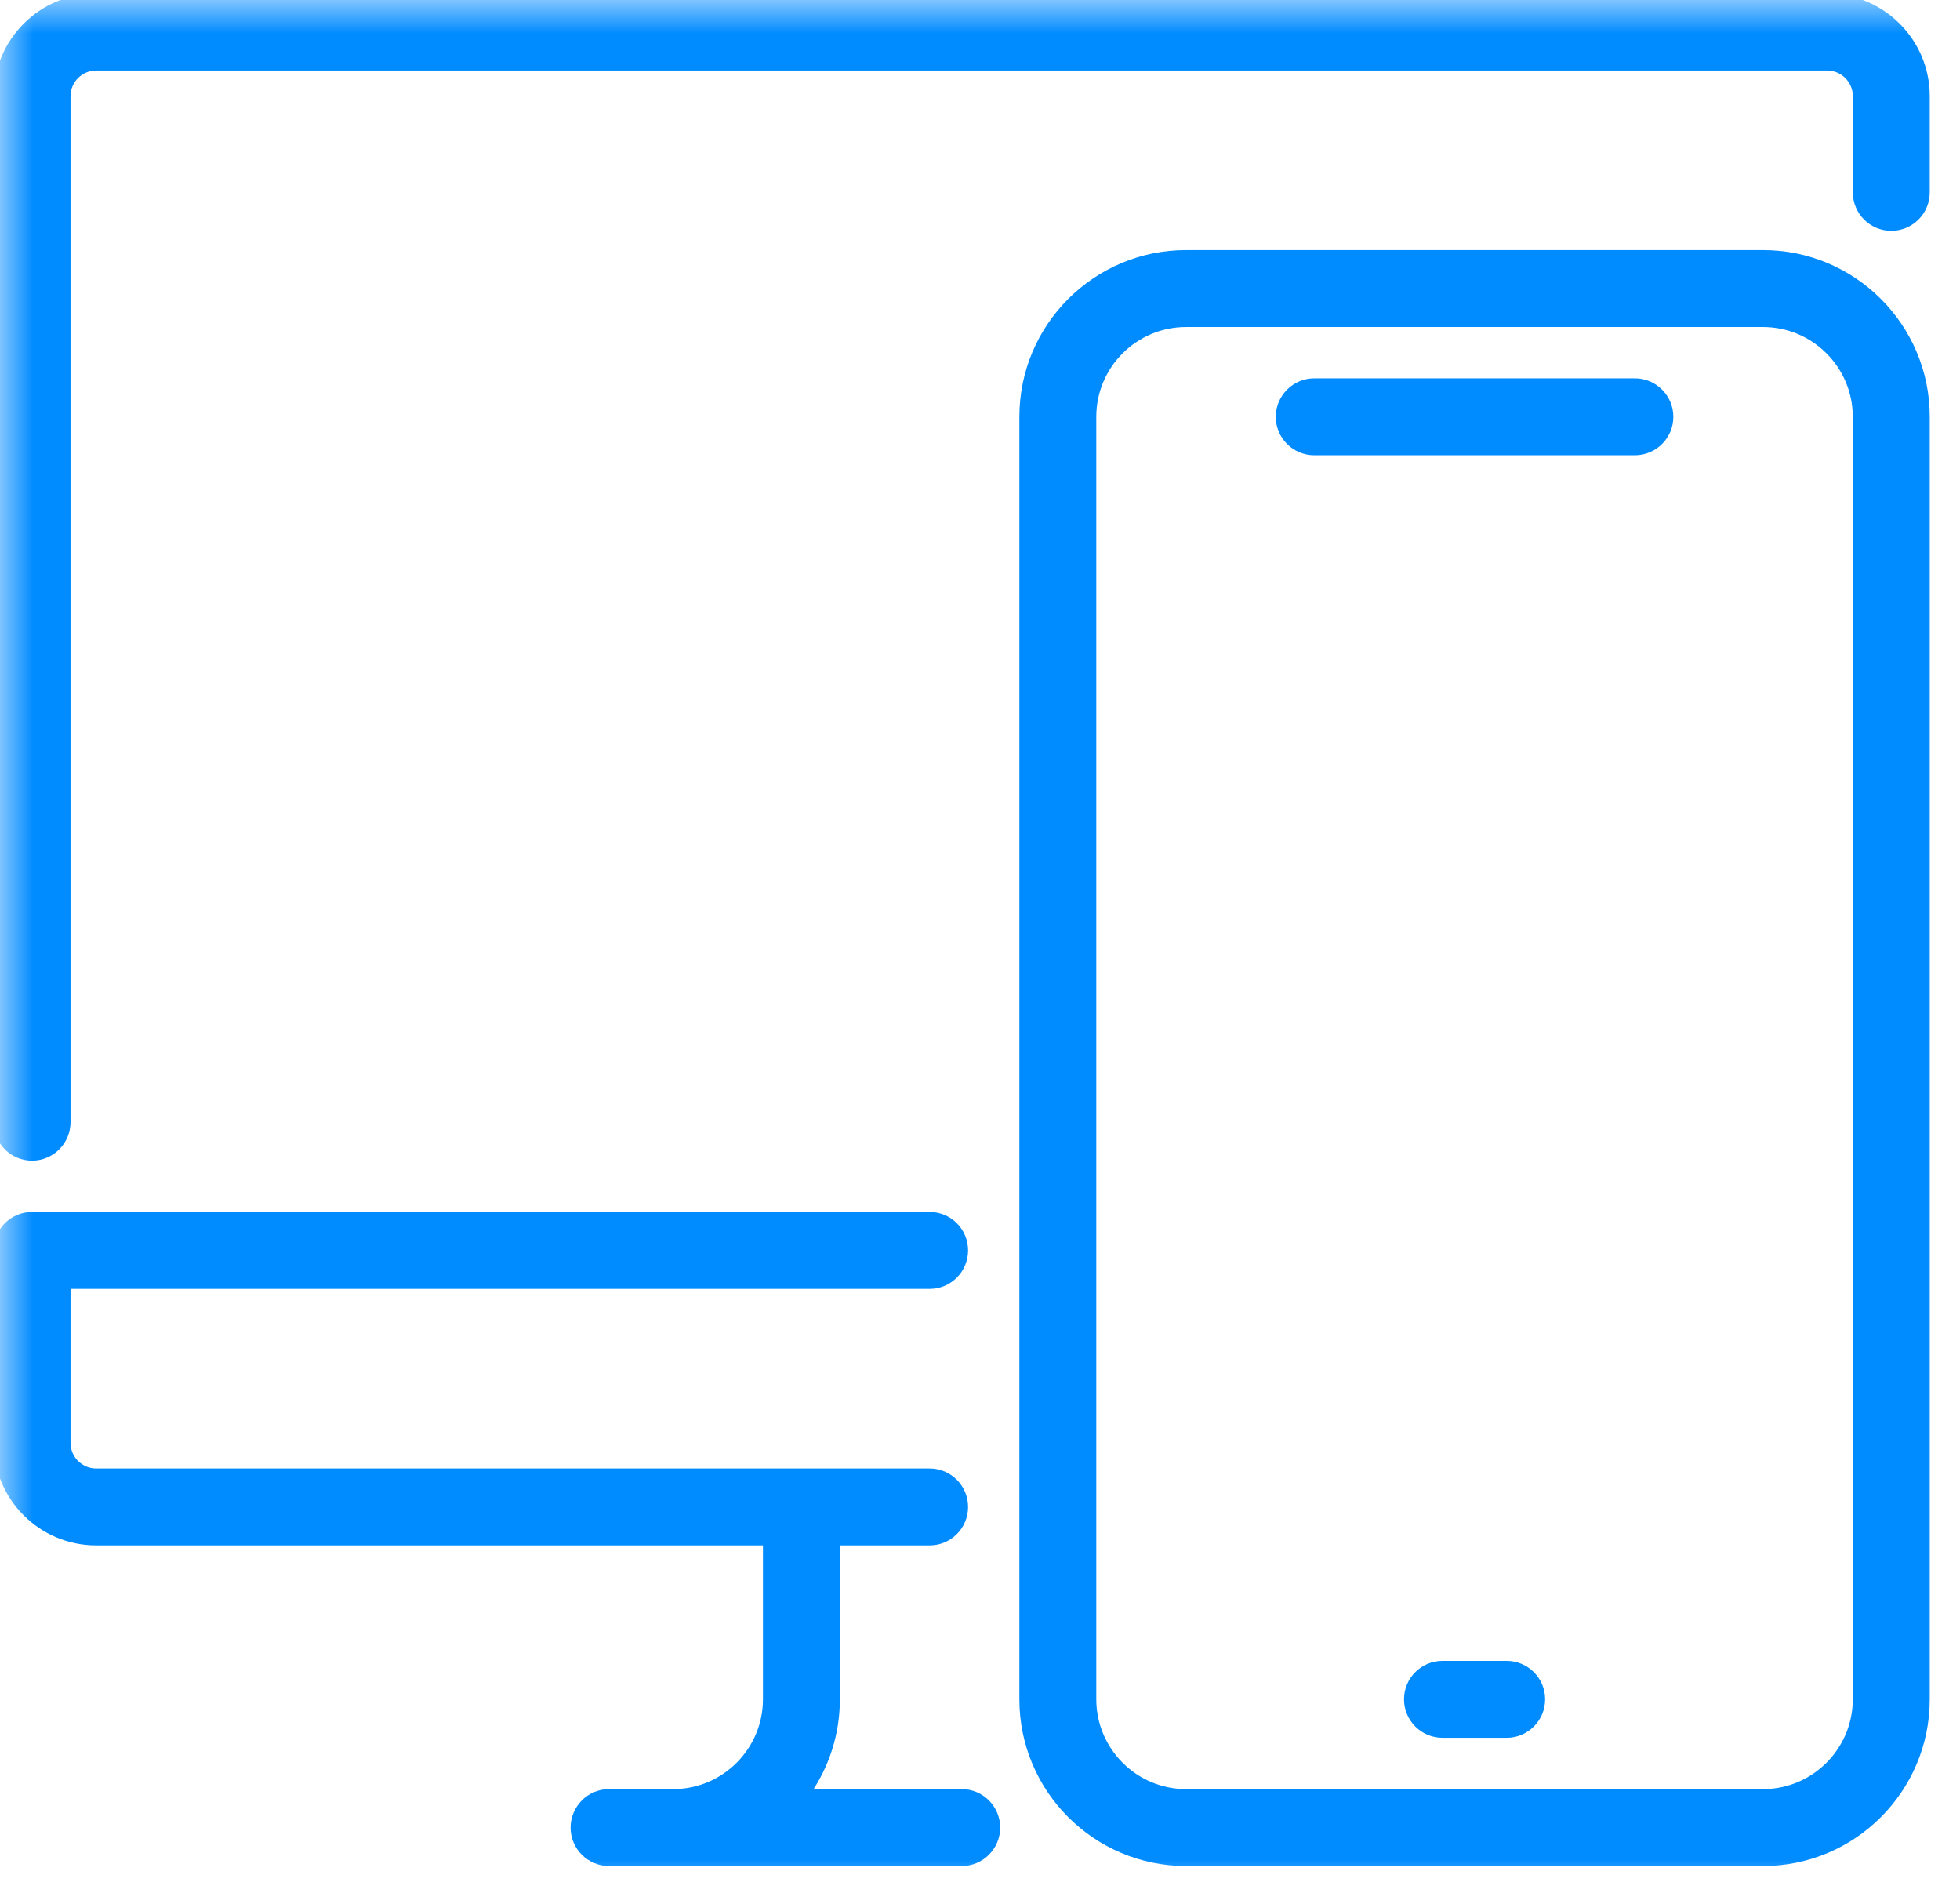
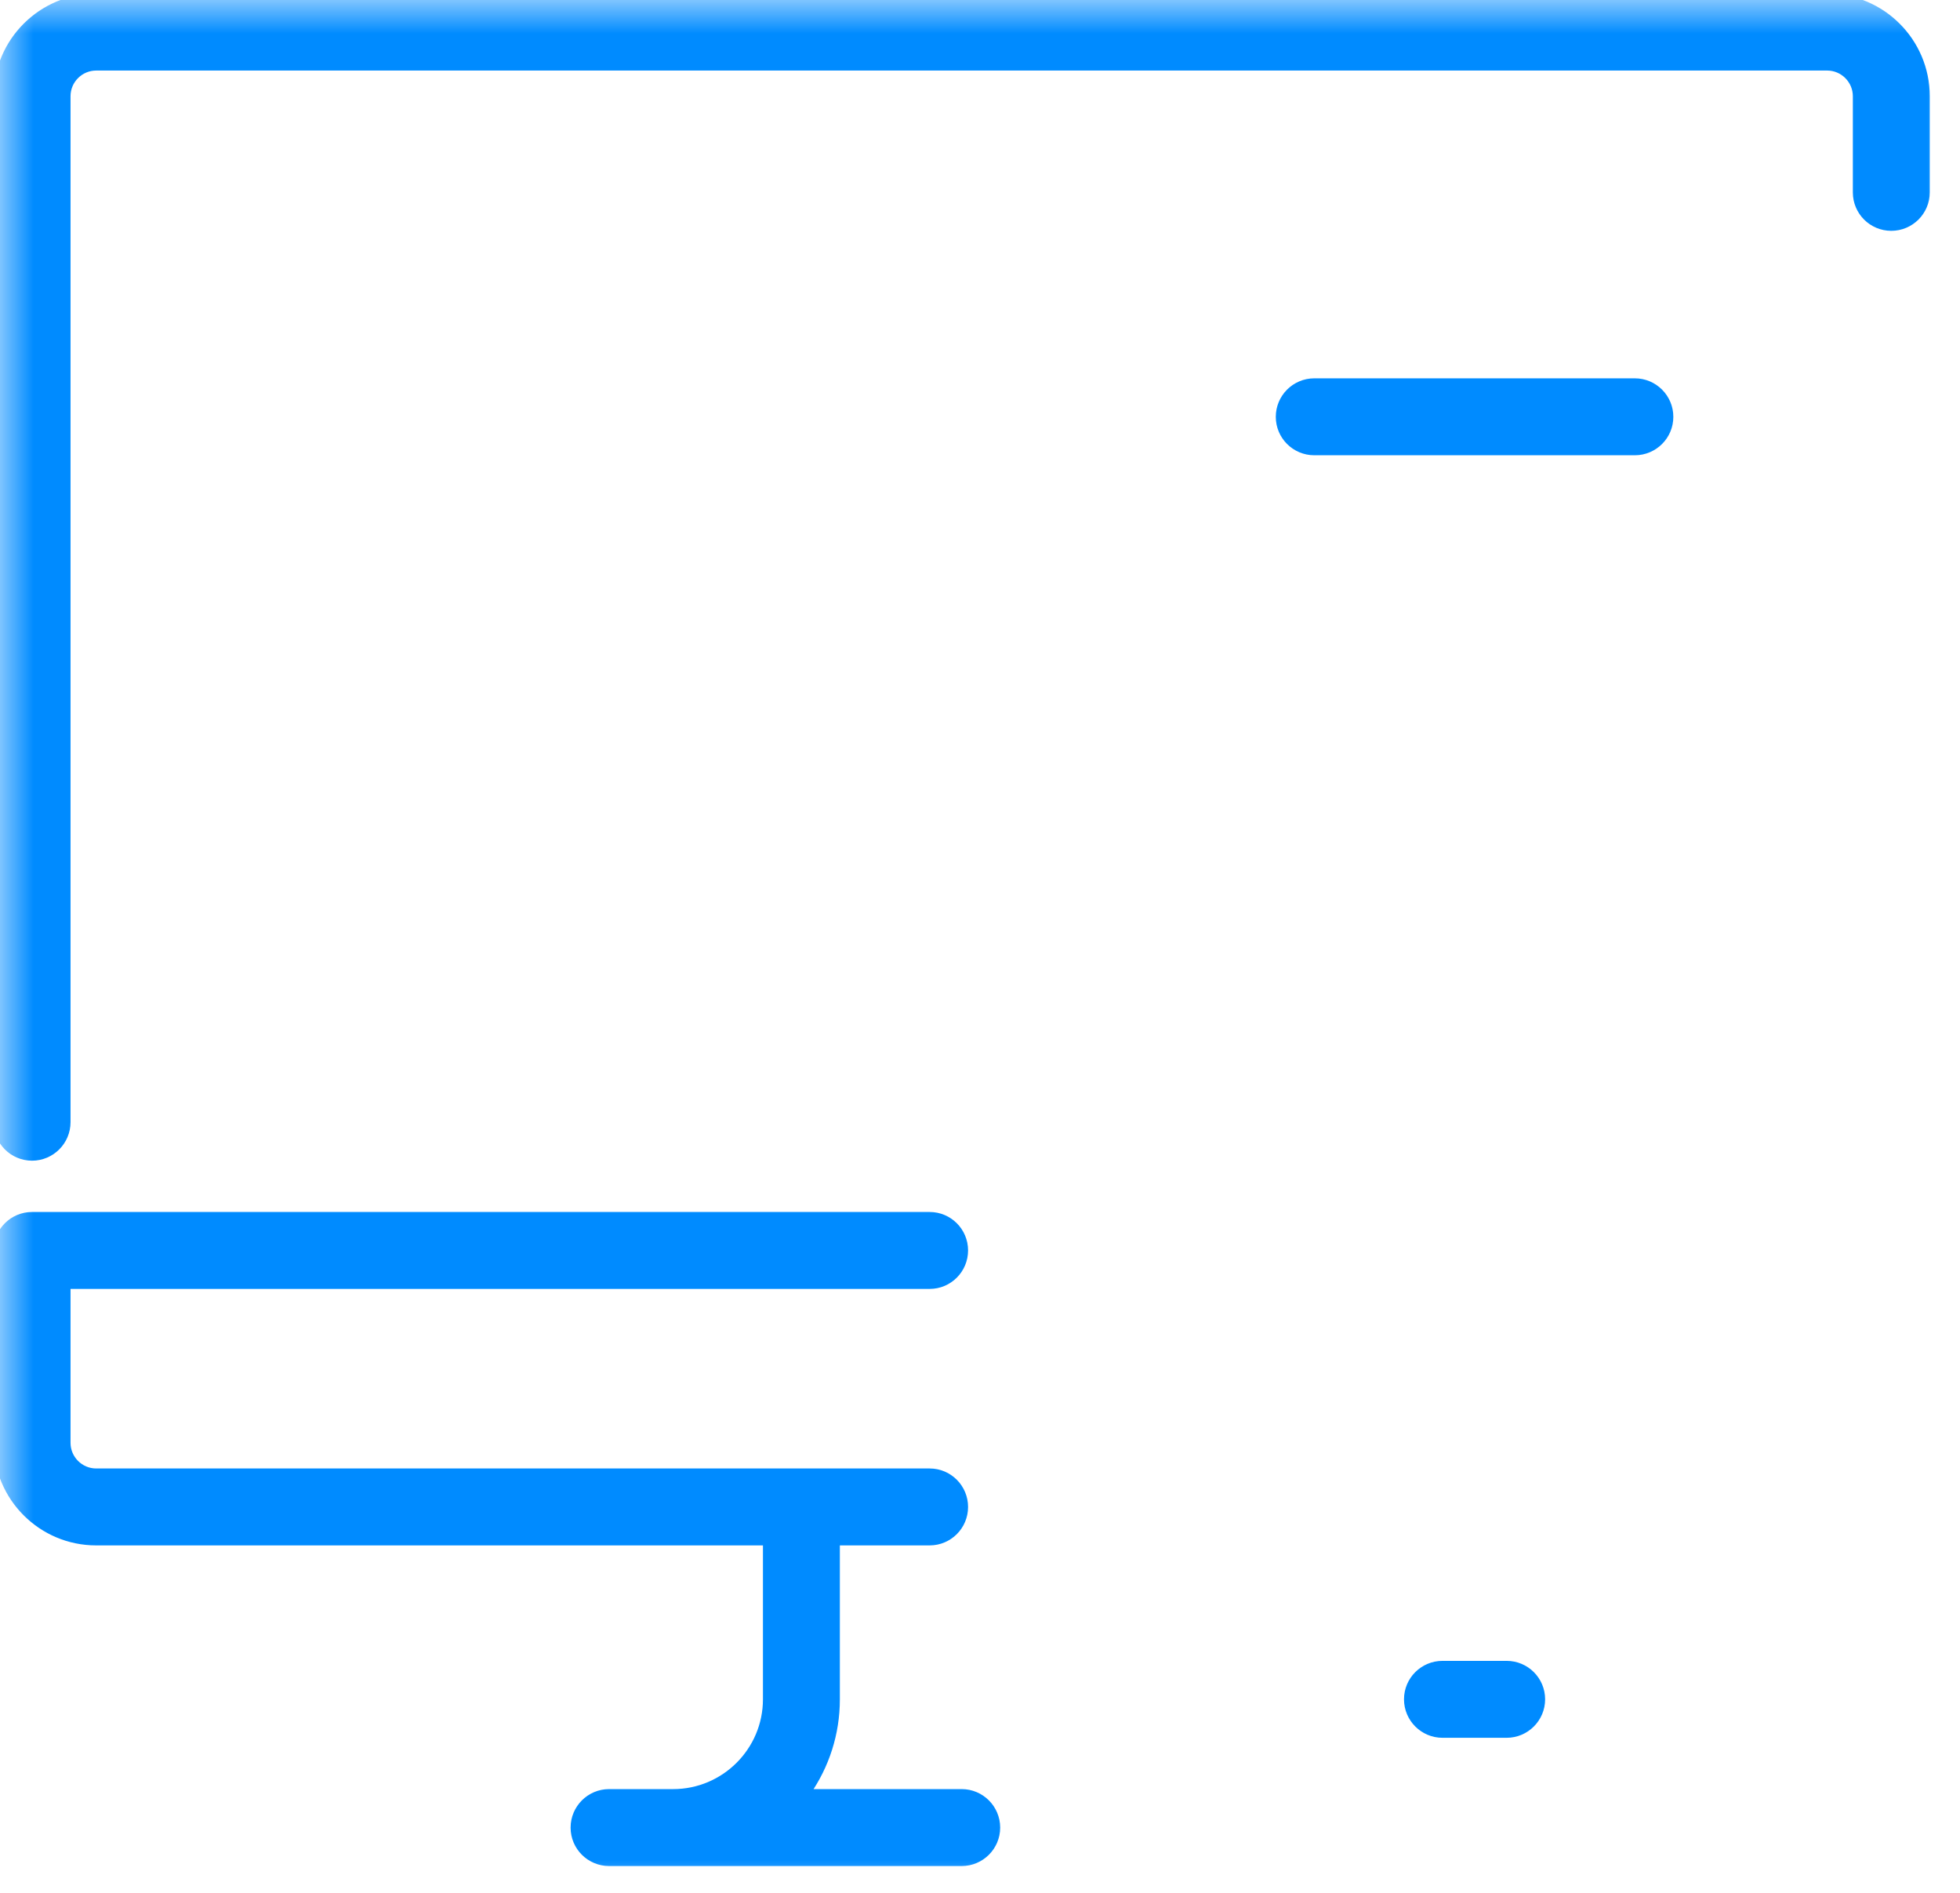
<svg xmlns="http://www.w3.org/2000/svg" width="29" height="28" viewBox="0 0 29 28" fill="none">
  <mask id="mask0_135_2731" style="mask-type:alpha" maskUnits="userSpaceOnUse" x="0" y="0" width="29" height="28">
    <rect width="29" height="28" fill="#C4C4C4" />
  </mask>
  <g mask="url(#mask0_135_2731)">
    <path d="M-0.047 16.6C-0.047 16.888 0.186 17.122 0.474 17.122C0.762 17.122 0.996 16.888 0.996 16.6V1.423C0.996 1.188 1.188 0.996 1.423 0.996H27.035C27.269 0.996 27.462 1.188 27.462 1.423V2.846C27.462 3.134 27.695 3.367 27.983 3.367C28.271 3.367 28.505 3.134 28.505 2.846V1.423C28.505 0.612 27.845 -0.047 27.035 -0.047H1.423C0.612 -0.047 -0.047 0.612 -0.047 1.423V16.6ZM9.012 27.556H14.229C14.517 27.556 14.751 27.323 14.751 27.035C14.751 26.747 14.517 26.513 14.229 26.513H11.949C12.22 26.122 12.379 25.649 12.379 25.137V22.766C12.379 22.478 12.145 22.244 11.857 22.244C11.569 22.244 11.336 22.478 11.336 22.766V25.137C11.336 25.896 10.718 26.513 9.96 26.513H9.012C8.724 26.513 8.49 26.747 8.49 27.035C8.49 27.323 8.724 27.556 9.012 27.556Z" fill="#008BFF" stroke="#008BFF" stroke-width="0.095" />
    <path d="M1.423 22.813H13.755C14.043 22.813 14.276 22.58 14.276 22.292C14.276 22.004 14.043 21.77 13.755 21.77H1.423C1.188 21.77 0.996 21.578 0.996 21.343V19.019H13.755C14.043 19.019 14.276 18.785 14.276 18.497C14.276 18.209 14.043 17.976 13.755 17.976H0.474C0.186 17.976 -0.047 18.209 -0.047 18.497V21.343C-0.047 22.154 0.612 22.813 1.423 22.813ZM19.446 6.687H24.189C24.477 6.687 24.711 6.454 24.711 6.166C24.711 5.878 24.477 5.644 24.189 5.644H19.446C19.158 5.644 18.924 5.878 18.924 6.166C18.924 6.454 19.158 6.687 19.446 6.687ZM21.343 25.659H22.292C22.58 25.659 22.814 25.425 22.814 25.137C22.814 24.849 22.58 24.616 22.292 24.616H21.343C21.055 24.616 20.821 24.849 20.821 25.137C20.821 25.425 21.055 25.659 21.343 25.659Z" fill="#008BFF" stroke="#008BFF" stroke-width="0.095" />
-     <path d="M17.549 27.556H26.086C27.42 27.556 28.505 26.471 28.505 25.137V6.165C28.505 4.831 27.42 3.747 26.086 3.747H17.549C16.214 3.747 15.13 4.831 15.13 6.165V25.137C15.13 26.471 16.214 27.556 17.549 27.556ZM16.173 6.165C16.173 5.407 16.79 4.79 17.549 4.79H26.086C26.844 4.79 27.461 5.407 27.461 6.165V25.137C27.461 25.895 26.844 26.513 26.086 26.513H17.549C16.79 26.513 16.173 25.895 16.173 25.137V6.165Z" fill="#008BFF" stroke="#008BFF" stroke-width="0.095" />
  </g>
</svg>